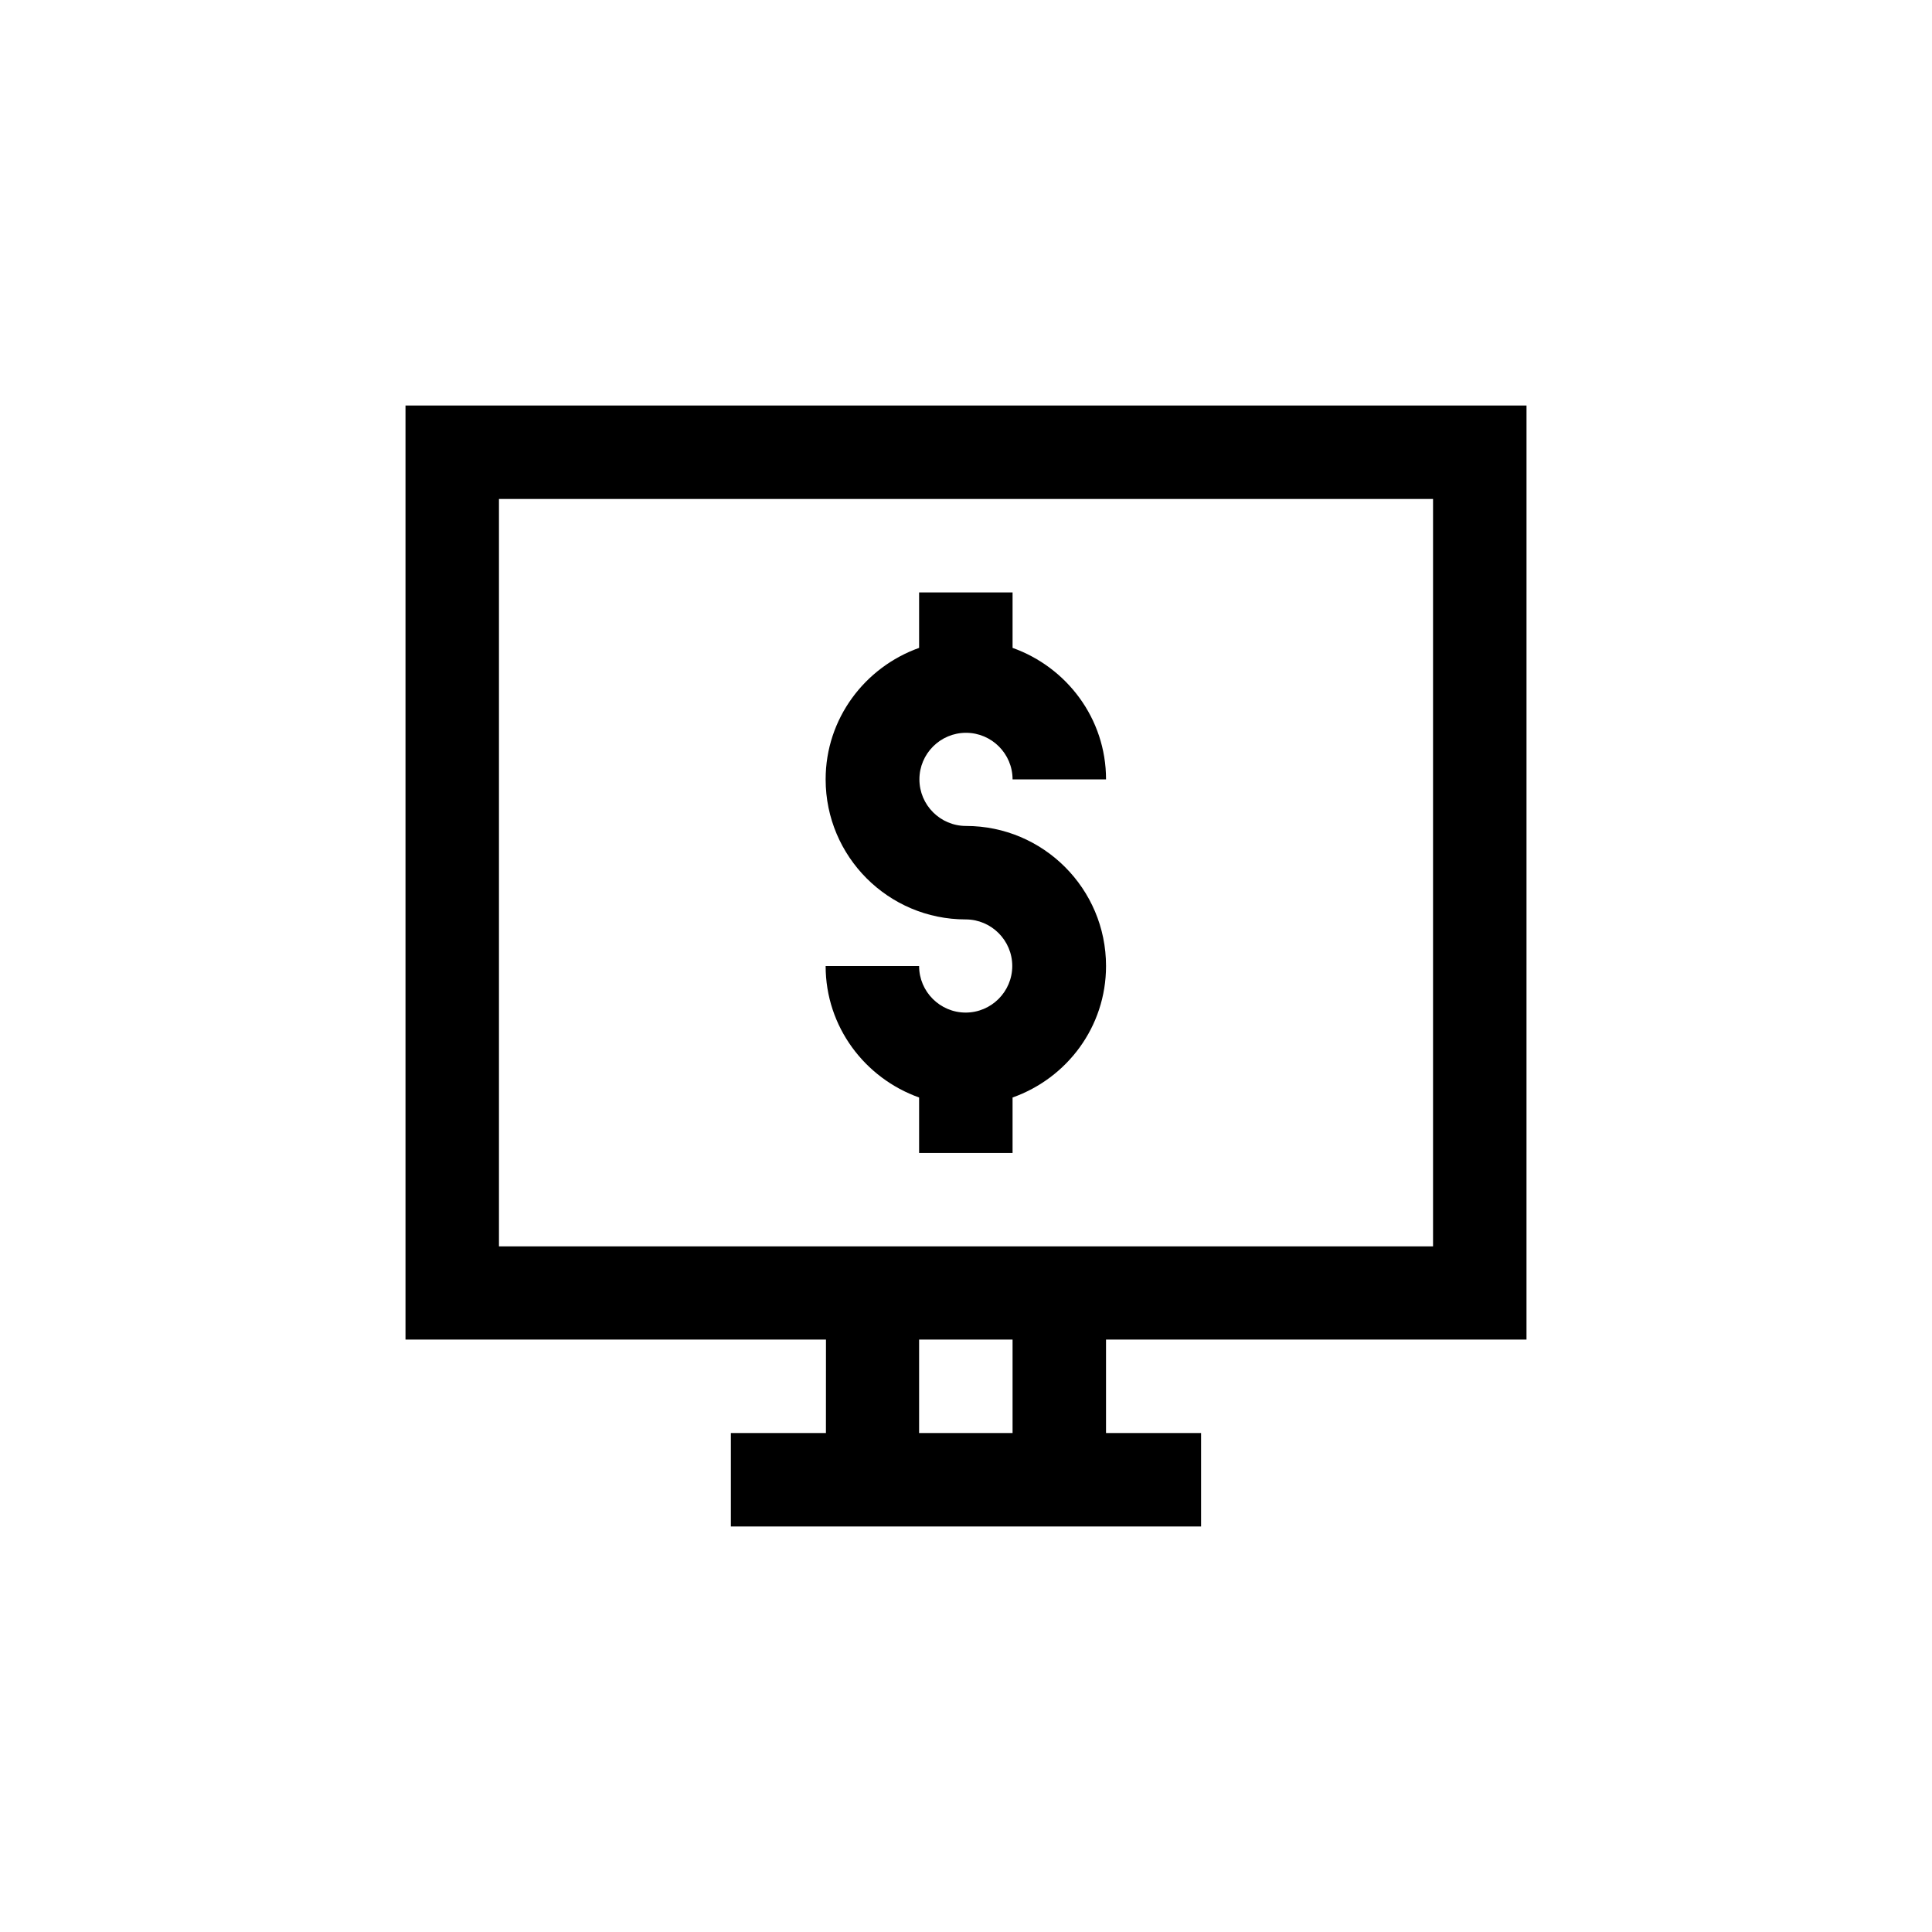
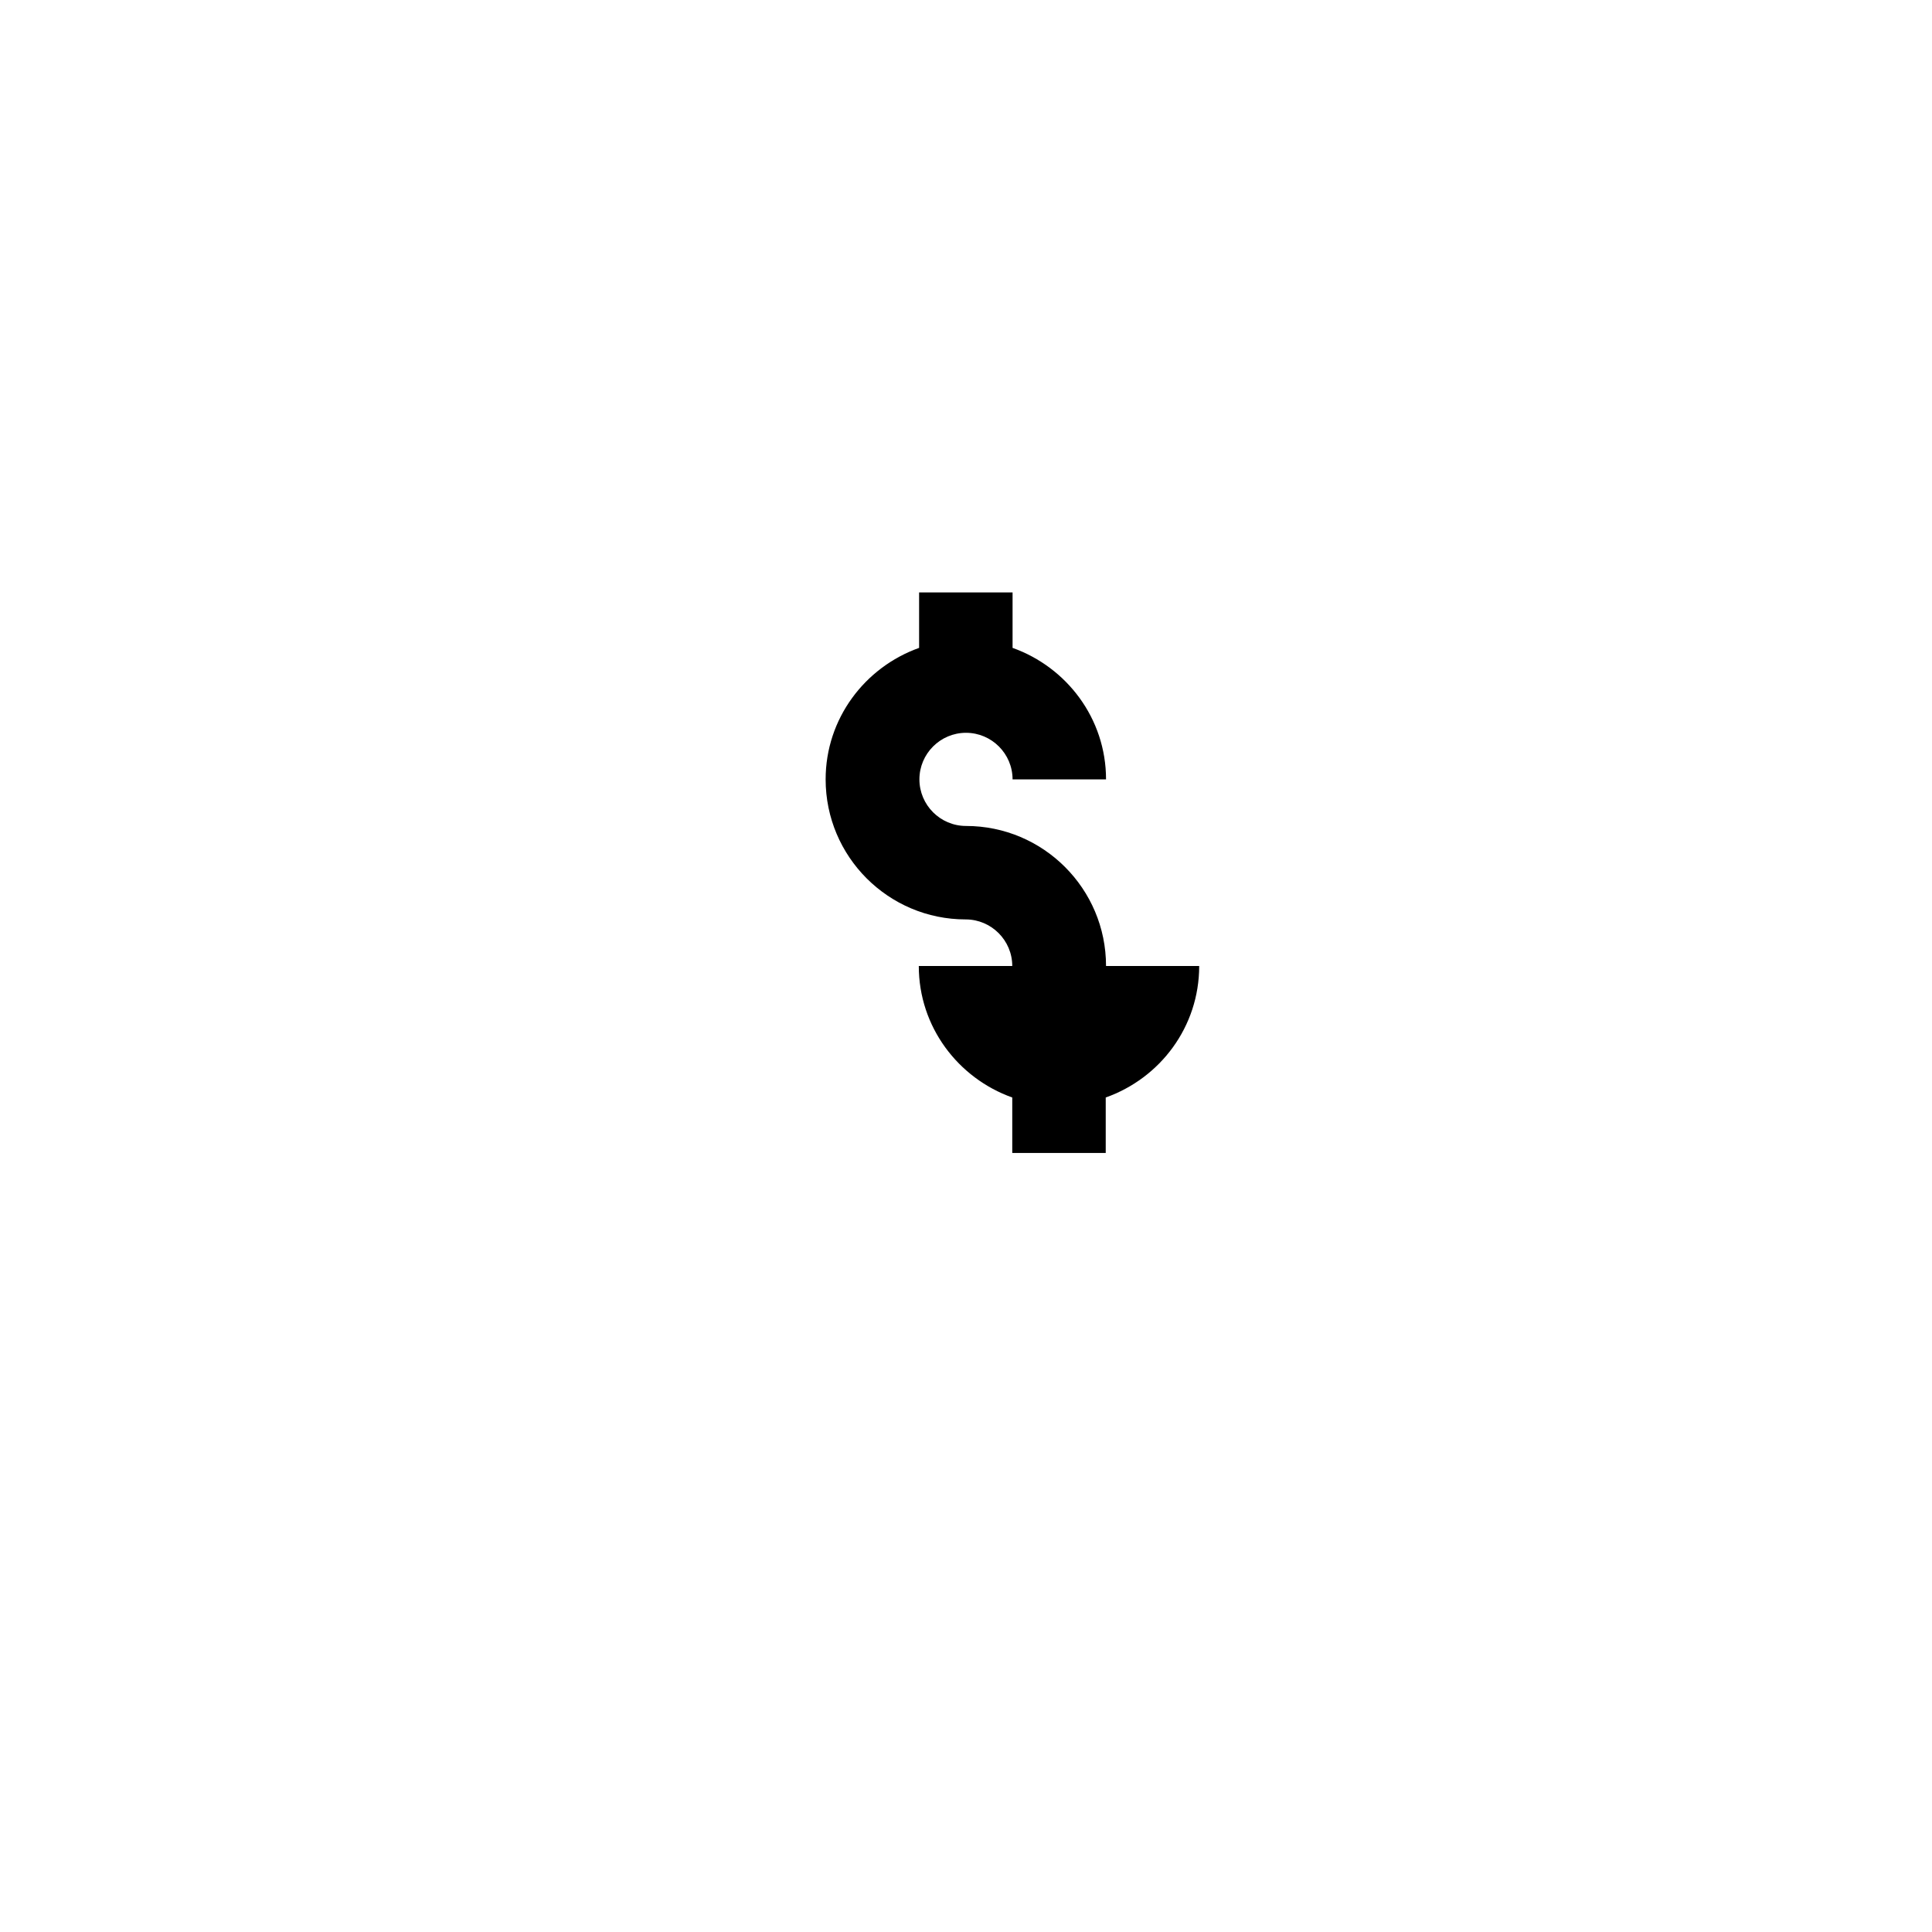
<svg xmlns="http://www.w3.org/2000/svg" fill="#000000" width="800px" height="800px" version="1.1" viewBox="144 144 512 512">
  <g>
-     <path d="m362.88 523.77h-25.191v24.77h124.61v-24.77h-25.191v-24.77h111.43l0.004-247.54h-297.08v247.54h111.43zm49.461 0h-24.77v-24.77h24.77zm-136.11-49.543v-198h247.54v198.08l-86.656-0.004h-160.88z" />
-     <path d="m437.11 400c0-20.488-16.625-37.113-37.113-37.113-6.801 0-12.344-5.543-12.344-12.344s5.543-12.344 12.344-12.344 12.344 5.543 12.344 12.344h24.77c0-16.121-10.41-29.727-24.77-34.848v-14.695h-24.77v14.695c-14.359 5.121-24.77 18.727-24.77 34.848 0 20.488 16.625 37.113 37.113 37.113 6.801 0 12.344 5.543 12.344 12.344s-5.543 12.344-12.344 12.344-12.344-5.543-12.344-12.344h-24.77c0 16.121 10.41 29.727 24.77 34.848v14.695h24.77v-14.695c14.441-5.125 24.77-18.727 24.77-34.848z" />
+     <path d="m437.11 400c0-20.488-16.625-37.113-37.113-37.113-6.801 0-12.344-5.543-12.344-12.344s5.543-12.344 12.344-12.344 12.344 5.543 12.344 12.344h24.77c0-16.121-10.41-29.727-24.77-34.848v-14.695h-24.77v14.695c-14.359 5.121-24.77 18.727-24.77 34.848 0 20.488 16.625 37.113 37.113 37.113 6.801 0 12.344 5.543 12.344 12.344h-24.77c0 16.121 10.41 29.727 24.77 34.848v14.695h24.77v-14.695c14.441-5.125 24.77-18.727 24.77-34.848z" />
  </g>
</svg>